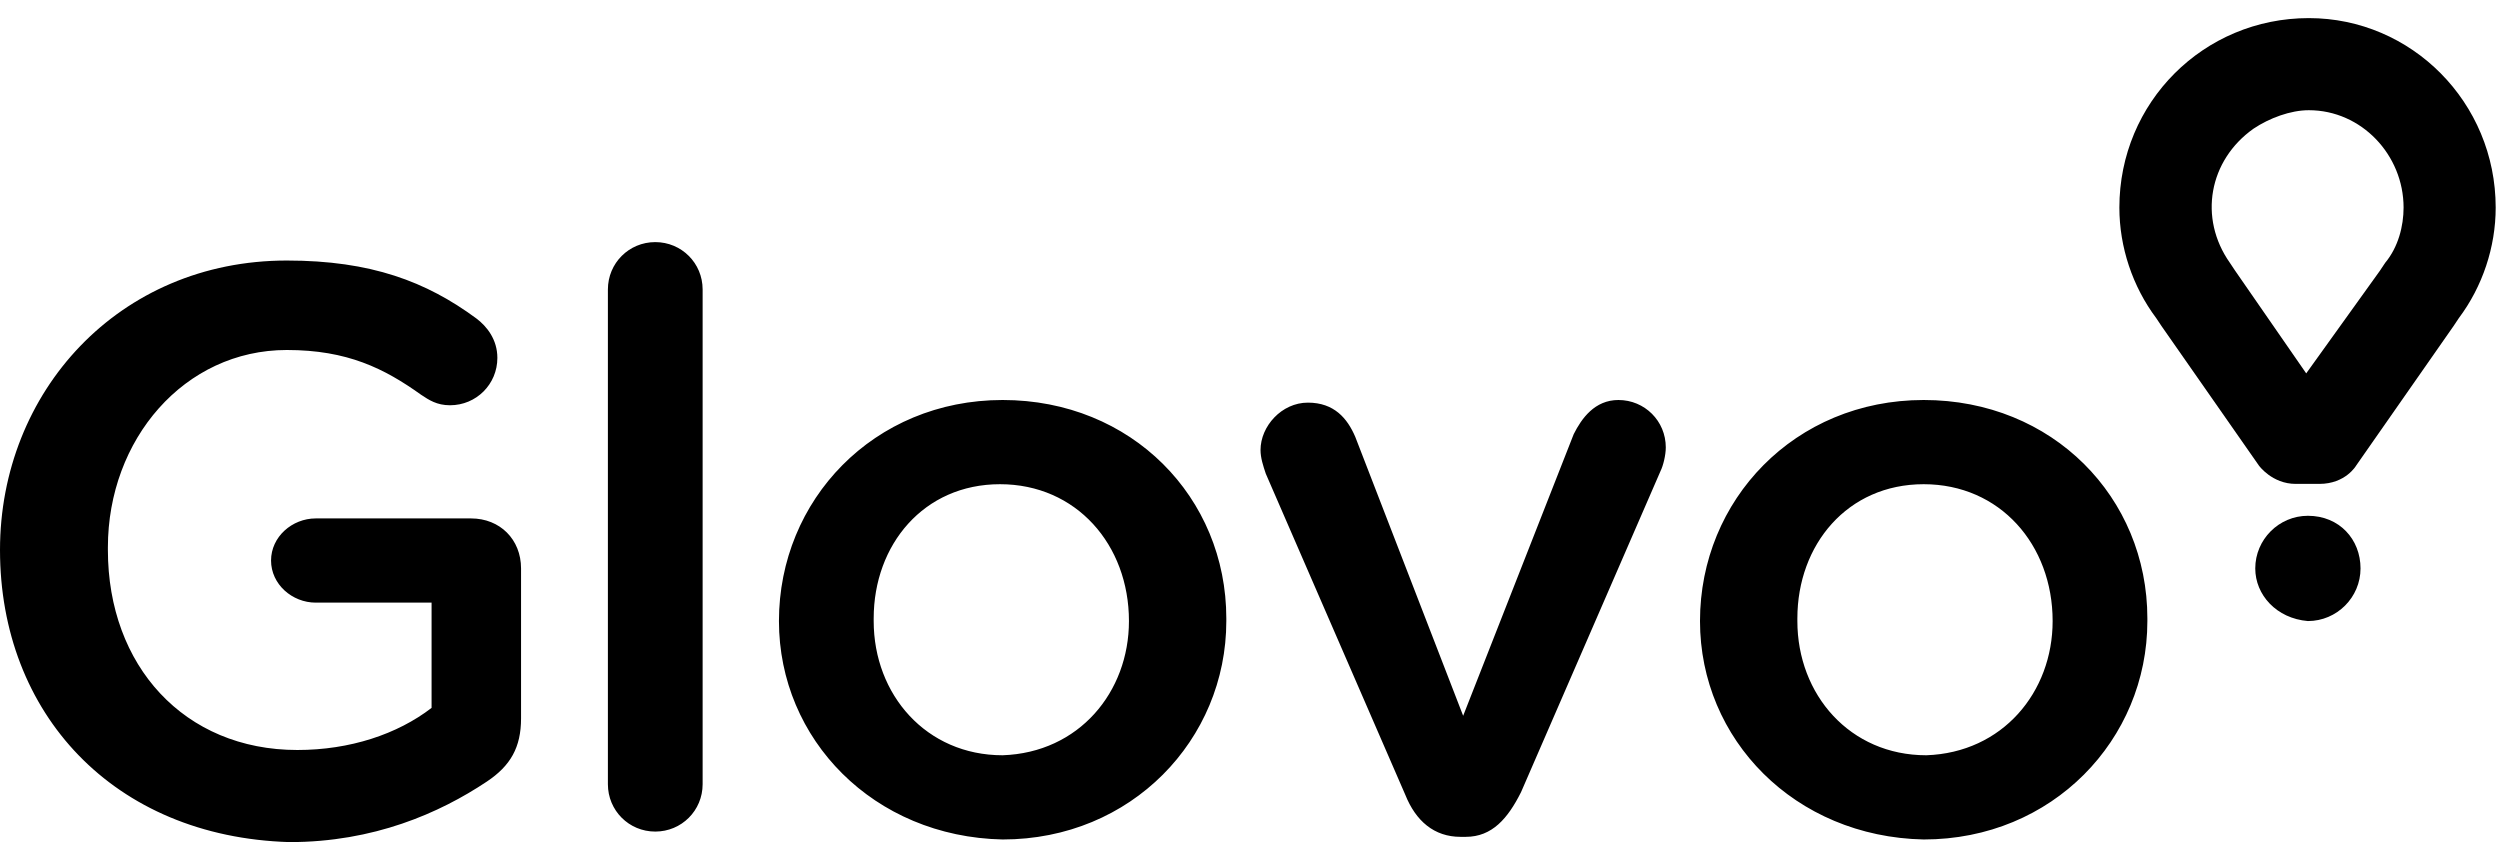
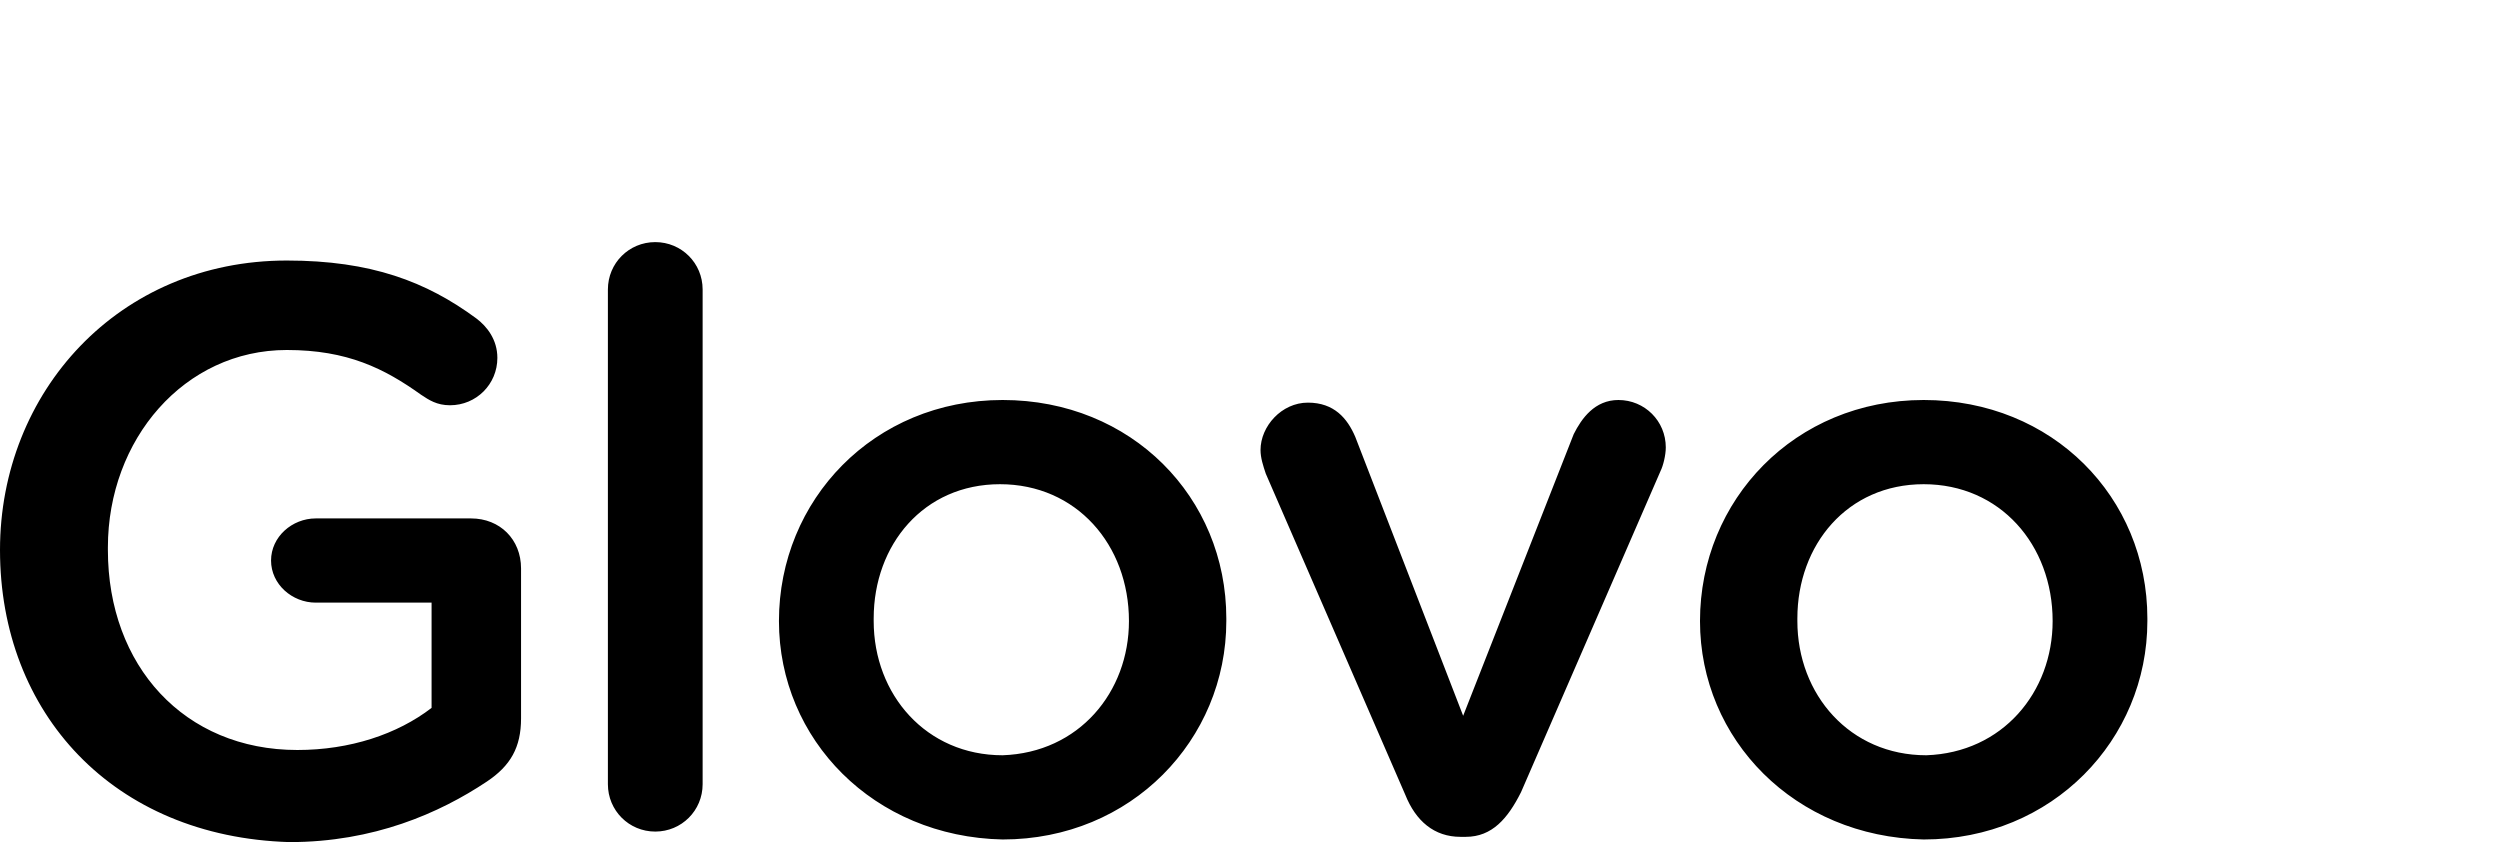
<svg xmlns="http://www.w3.org/2000/svg" id="Capa_1" x="0px" y="0px" viewBox="0 0 95 32" style="enable-background:new 0 0 95 32;" xml:space="preserve">
  <style type="text/css">	.st0{fill-rule:evenodd;clip-rule:evenodd;}</style>
  <g>
    <path class="st0" d="M0,20.9L0,20.9c0-6,4.5-11,10.9-11c3.2,0,5.3,0.8,7.2,2.2c0.4,0.3,0.8,0.8,0.8,1.5c0,1-0.8,1.8-1.8,1.8  c-0.5,0-0.8-0.2-1.1-0.4c-1.4-1-2.8-1.7-5.1-1.7c-3.9,0-6.8,3.4-6.8,7.5v0.1c0,4.4,2.9,7.6,7.2,7.6c2,0,3.8-0.6,5.1-1.6v-4H12  c-0.9,0-1.7-0.7-1.7-1.6s0.8-1.6,1.7-1.6h5.9c1.1,0,1.9,0.8,1.9,1.9v5.7c0,1.1-0.4,1.8-1.3,2.4C16.7,30.9,14.2,32,11,32  C4.3,31.8,0,27.1,0,20.9 M23.1,11c0-1,0.8-1.8,1.8-1.8l0,0c1,0,1.8,0.8,1.8,1.8v18.8c0,1-0.8,1.8-1.8,1.8s-1.8-0.8-1.8-1.8l0,0V11z   M42.9,23.6L42.9,23.6c0-2.9-2-5.2-4.9-5.2s-4.8,2.3-4.8,5.1v0.1c0,2.8,2,5.1,4.9,5.1C41,28.6,42.9,26.3,42.9,23.6 M29.6,23.6  L29.6,23.6c0-4.6,3.6-8.4,8.5-8.4s8.5,3.7,8.5,8.3v0.1c0,4.5-3.6,8.3-8.5,8.3C33.2,31.8,29.6,28.1,29.6,23.6 M55.7,31.8h-0.2  c-1,0-1.7-0.6-2.1-1.6L48.1,18c-0.1-0.3-0.2-0.6-0.2-0.9c0-0.9,0.8-1.8,1.8-1.8s1.5,0.6,1.8,1.3l4.1,10.6l4.2-10.7  c0.3-0.6,0.8-1.3,1.7-1.3c1,0,1.8,0.8,1.8,1.8c0,0.3-0.1,0.7-0.2,0.9l-5.3,12.2C57.3,31.1,56.7,31.8,55.7,31.8 M78,23.6L78,23.6  c0-2.9-2-5.2-4.9-5.2s-4.8,2.3-4.8,5.1v0.1c0,2.8,2,5.1,4.9,5.1C76.1,28.6,78,26.3,78,23.6 M64.6,23.6L64.6,23.6  c0-4.6,3.6-8.4,8.5-8.4s8.5,3.7,8.5,8.3v0.1c0,4.5-3.6,8.3-8.5,8.3C68.2,31.8,64.6,28.1,64.6,23.6" />
    <g transform="translate(80.336 .488)">
-       <path class="st0" d="M10.3,9.5l-0.2,0.3l-2.8,3.9L4.6,9.8L4.4,9.5C3.2,7.8,3.6,5.6,5.3,4.4C5.9,4,6.7,3.7,7.4,3.7   c2,0,3.6,1.7,3.6,3.7C11,8.1,10.8,8.9,10.3,9.5 M7.4,0.2c-4,0-7.2,3.2-7.2,7.2c0,1.5,0.5,3,1.4,4.2l0.2,0.3l3.7,5.3   c0,0,0.5,0.7,1.4,0.7h0.9c1,0,1.4-0.7,1.4-0.7l3.7-5.3l0.2-0.3c0.9-1.2,1.4-2.7,1.4-4.2C14.5,3.4,11.3,0.2,7.4,0.2" />
-     </g>
-     <path class="st0" d="M85.7,21.6L85.7,21.6c0-1.1,0.9-2,2-2c1.2,0,2,0.9,2,2l0,0c0,1.1-0.9,2-2,2C86.5,23.5,85.7,22.6,85.7,21.6" />
+       </g>
  </g>
</svg>